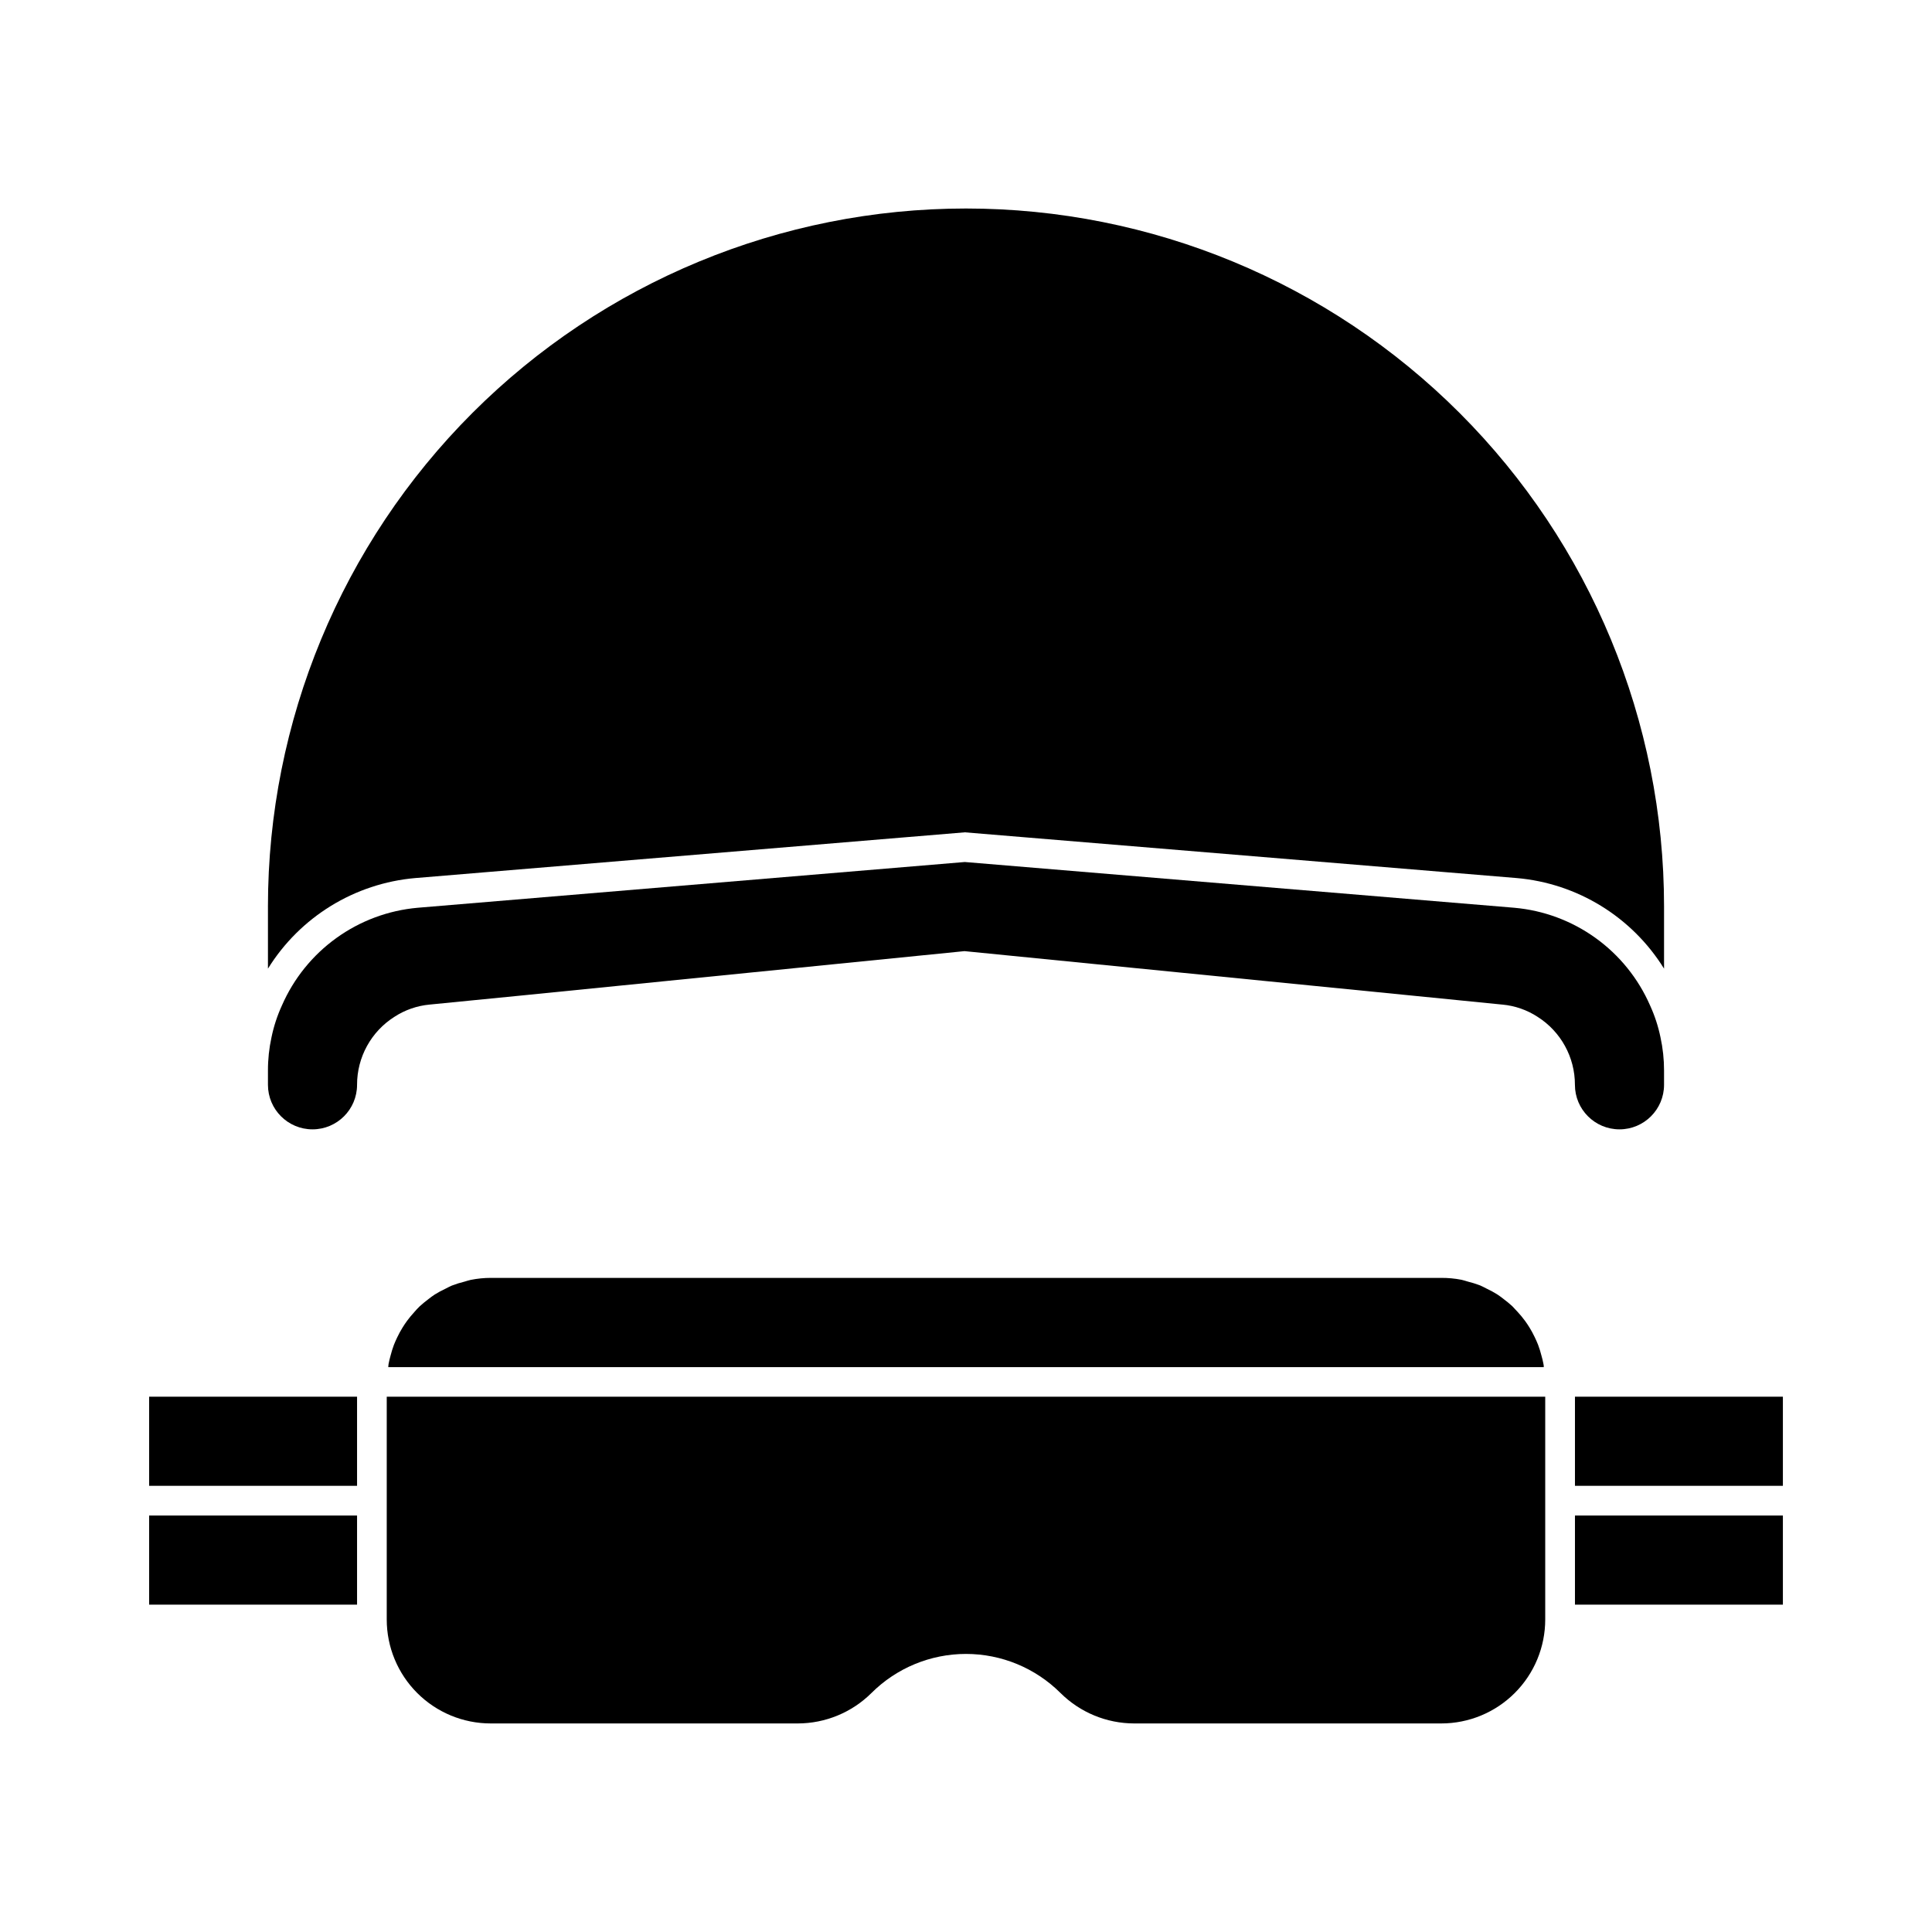
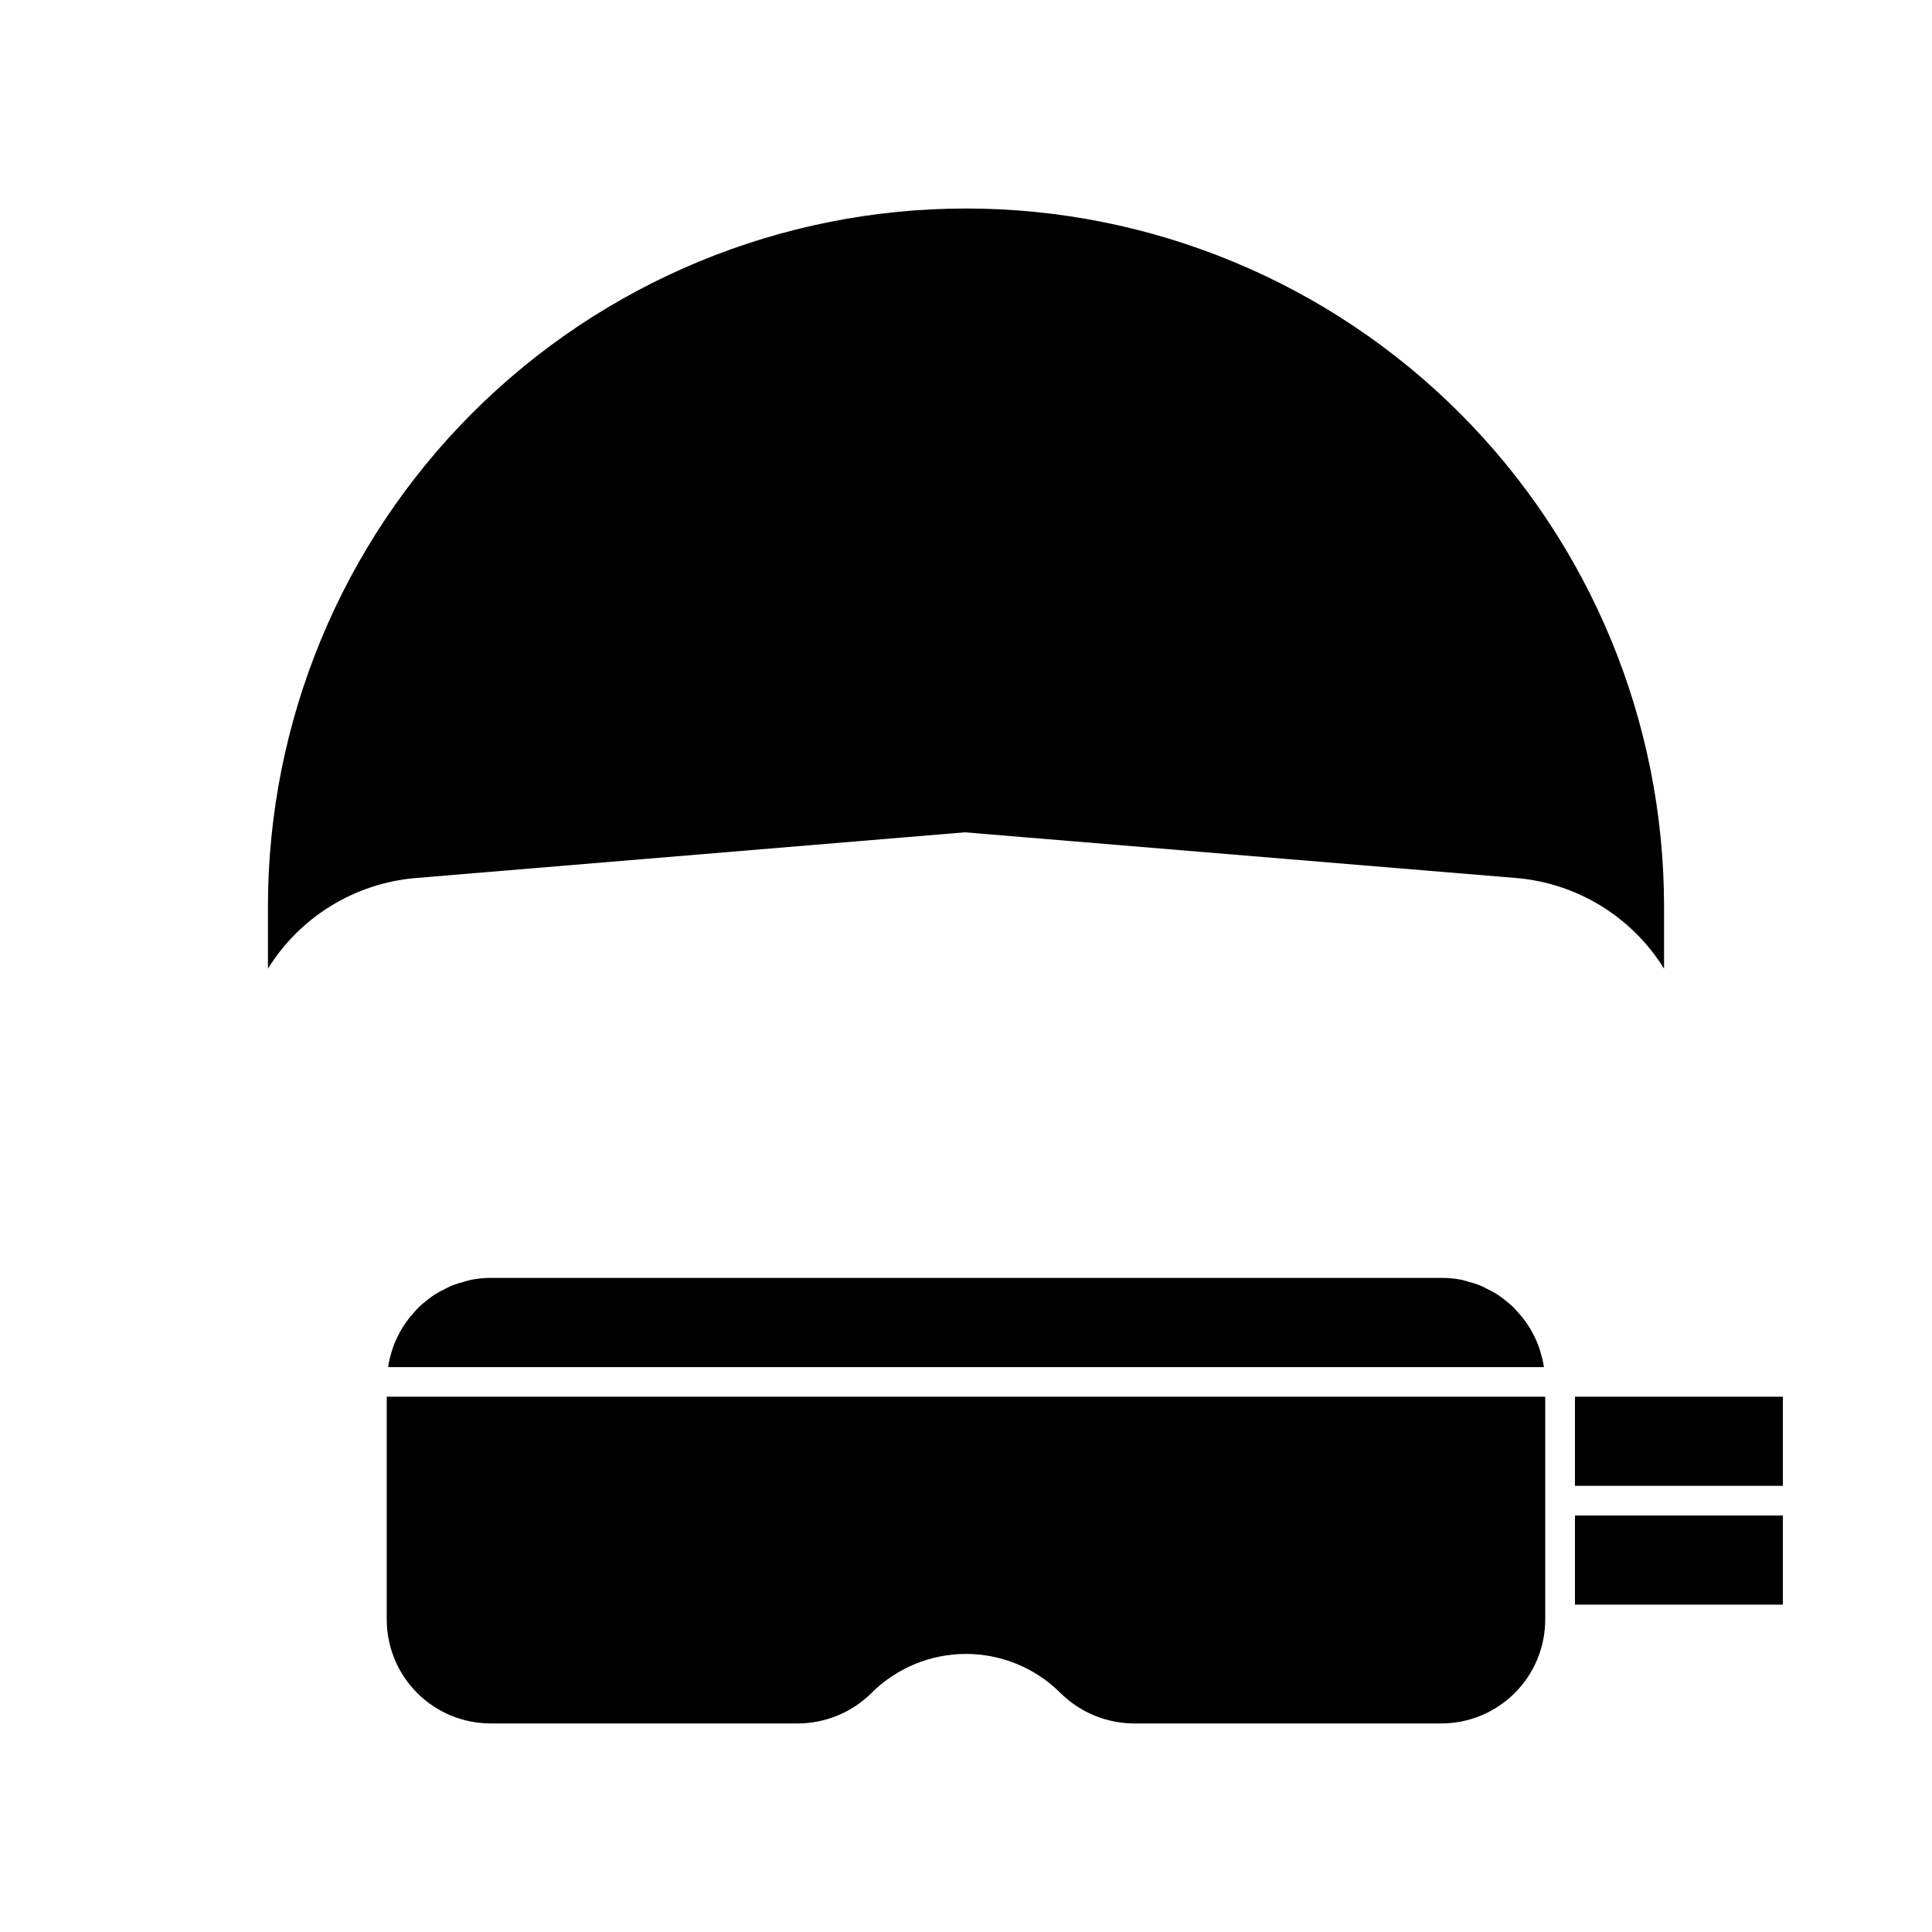
<svg xmlns="http://www.w3.org/2000/svg" fill="#000000" width="800px" height="800px" version="1.1" viewBox="144 144 512 512">
  <g>
    <path d="m215.01 384.25v16.453c8.5-13.711 22.973-22.609 39.043-24.008l145.63-12.121 146.26 12.121c16.074 1.398 30.543 10.297 39.047 24.008v-16.453c0-49.062-19.492-96.117-54.184-130.81-34.695-34.691-81.746-54.184-130.81-54.184-49.066 0-96.117 19.492-130.81 54.184-34.691 34.691-54.18 81.746-54.18 130.81z" />
-     <path d="m573.18 443.29c6.519 0 11.809-5.285 11.809-11.805v-3.781c0.004-2.965-0.312-5.918-0.945-8.816-0.598-2.902-1.52-5.727-2.754-8.422-3.121-7.148-8.109-13.328-14.438-17.883-6.332-4.559-13.77-7.328-21.539-8.016l-145.63-12.125-145 12.125c-7.769 0.688-15.207 3.457-21.539 8.016-6.328 4.555-11.316 10.734-14.434 17.883-1.234 2.695-2.16 5.519-2.758 8.422-0.633 2.898-0.949 5.852-0.941 8.816v3.781c0 6.519 5.285 11.805 11.805 11.805 6.523 0 11.809-5.285 11.809-11.805-0.008-7.316 3.738-14.121 9.918-18.027 2.789-1.816 5.977-2.922 9.289-3.231l25.504-2.519 116.27-11.648 117.29 11.652 25.27 2.519v-0.004c3.312 0.309 6.5 1.414 9.289 3.231 6.18 3.906 9.926 10.711 9.918 18.027 0 6.519 5.285 11.805 11.809 11.805z" />
    <path d="m561.38 545.63h55.105v23.617h-55.105z" />
    <path d="m561.38 514.14h55.105v23.617h-55.105z" />
    <path d="m552.5 503.25c-0.242-0.969-0.539-1.926-0.891-2.863-0.27-0.684-0.566-1.348-0.883-2.008-0.418-0.887-0.891-1.754-1.406-2.59-0.379-0.613-0.781-1.211-1.203-1.793h-0.004c-0.582-0.789-1.207-1.547-1.871-2.269-0.48-0.527-0.961-1.047-1.473-1.574-0.738-0.676-1.512-1.312-2.316-1.914-0.551-0.418-1.094-0.844-1.676-1.219-0.887-0.551-1.809-1.051-2.754-1.496-0.59-0.293-1.164-0.621-1.777-0.875h-0.004c-1.086-0.414-2.199-0.762-3.328-1.039-0.551-0.141-1.078-0.355-1.645-0.465v0.004c-1.754-0.34-3.535-0.504-5.324-0.496h-251.9c-1.789 0.004-3.57 0.184-5.32 0.535-0.566 0.109-1.094 0.324-1.645 0.465h-0.004c-1.129 0.273-2.242 0.621-3.328 1.039-0.613 0.25-1.188 0.582-1.777 0.875l-0.004-0.004c-0.945 0.445-1.867 0.945-2.754 1.496-0.582 0.379-1.125 0.789-1.676 1.219v0.004c-0.805 0.598-1.574 1.234-2.316 1.91-0.512 0.488-0.992 1.008-1.473 1.574h0.004c-0.668 0.723-1.293 1.48-1.875 2.269-0.426 0.582-0.828 1.18-1.203 1.793-0.52 0.836-0.988 1.703-1.41 2.59-0.316 0.66-0.613 1.324-0.883 2.008-0.348 0.938-0.645 1.895-0.891 2.867-0.188 0.707-0.387 1.426-0.512 2.156-0.055 0.285-0.047 0.574-0.086 0.859h306.22c0-0.285 0-0.574-0.086-0.859-0.141-0.758-0.316-1.488-0.527-2.199z" />
    <path d="m246.49 573.18c0 7.309 2.906 14.316 8.07 19.48 5.168 5.168 12.176 8.07 19.484 8.07h81.395c7.305-0.016 14.309-2.91 19.492-8.051 6.652-6.641 15.668-10.371 25.066-10.371s18.41 3.731 25.062 10.371c5.184 5.141 12.188 8.035 19.492 8.051h81.395c7.309 0 14.316-2.902 19.484-8.07 5.168-5.164 8.07-12.172 8.07-19.48v-59.039h-307.01z" />
-     <path d="m183.52 514.14h55.105v23.617h-55.105z" />
-     <path d="m183.52 545.63h55.105v23.617h-55.105z" />
  </g>
</svg>